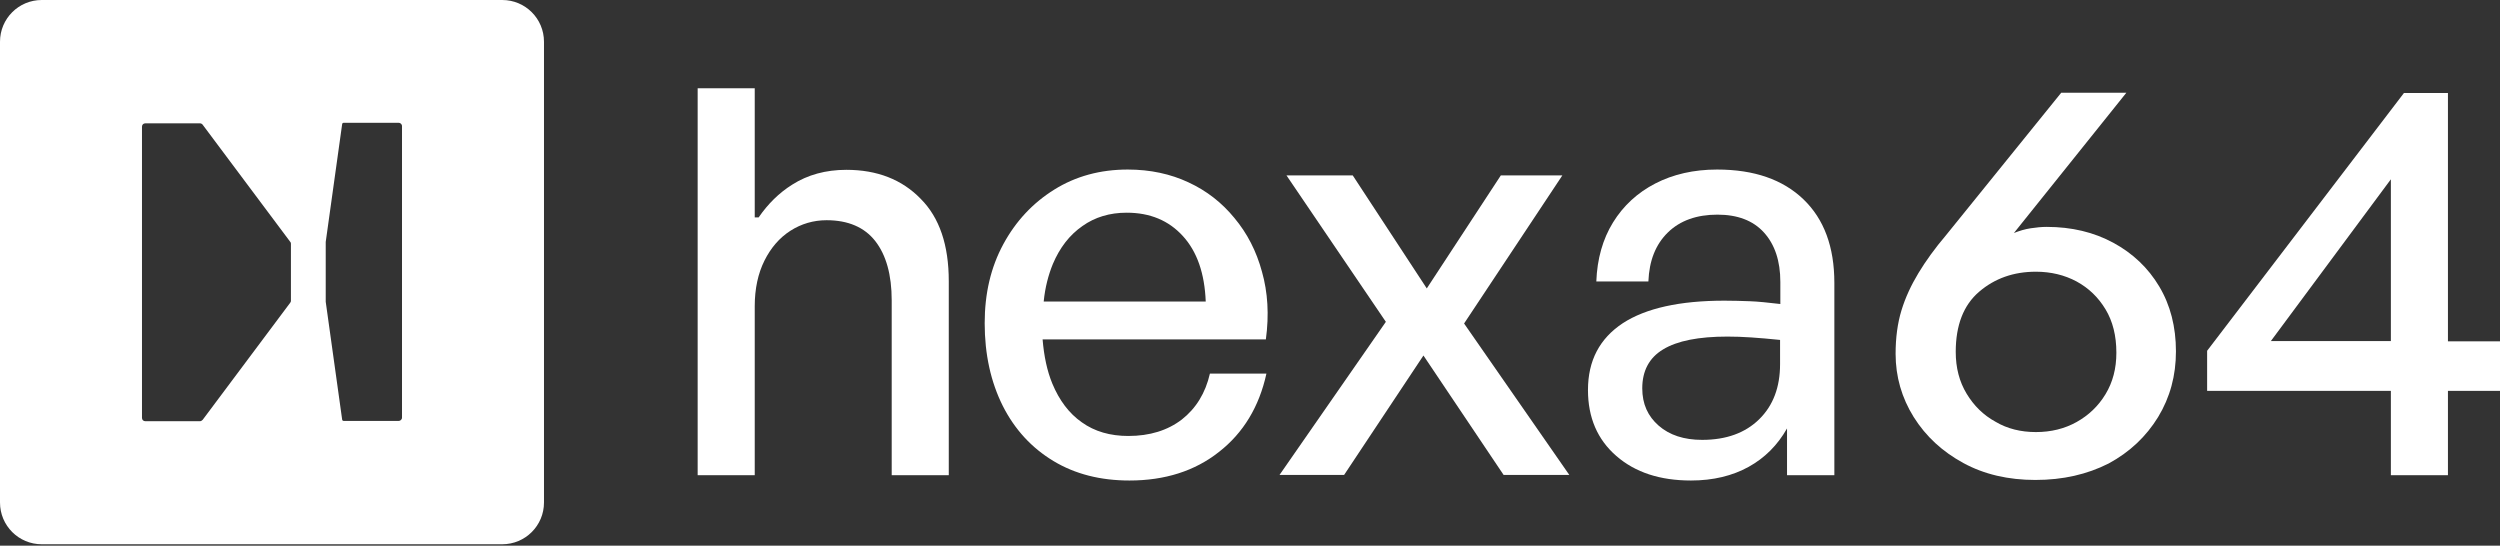
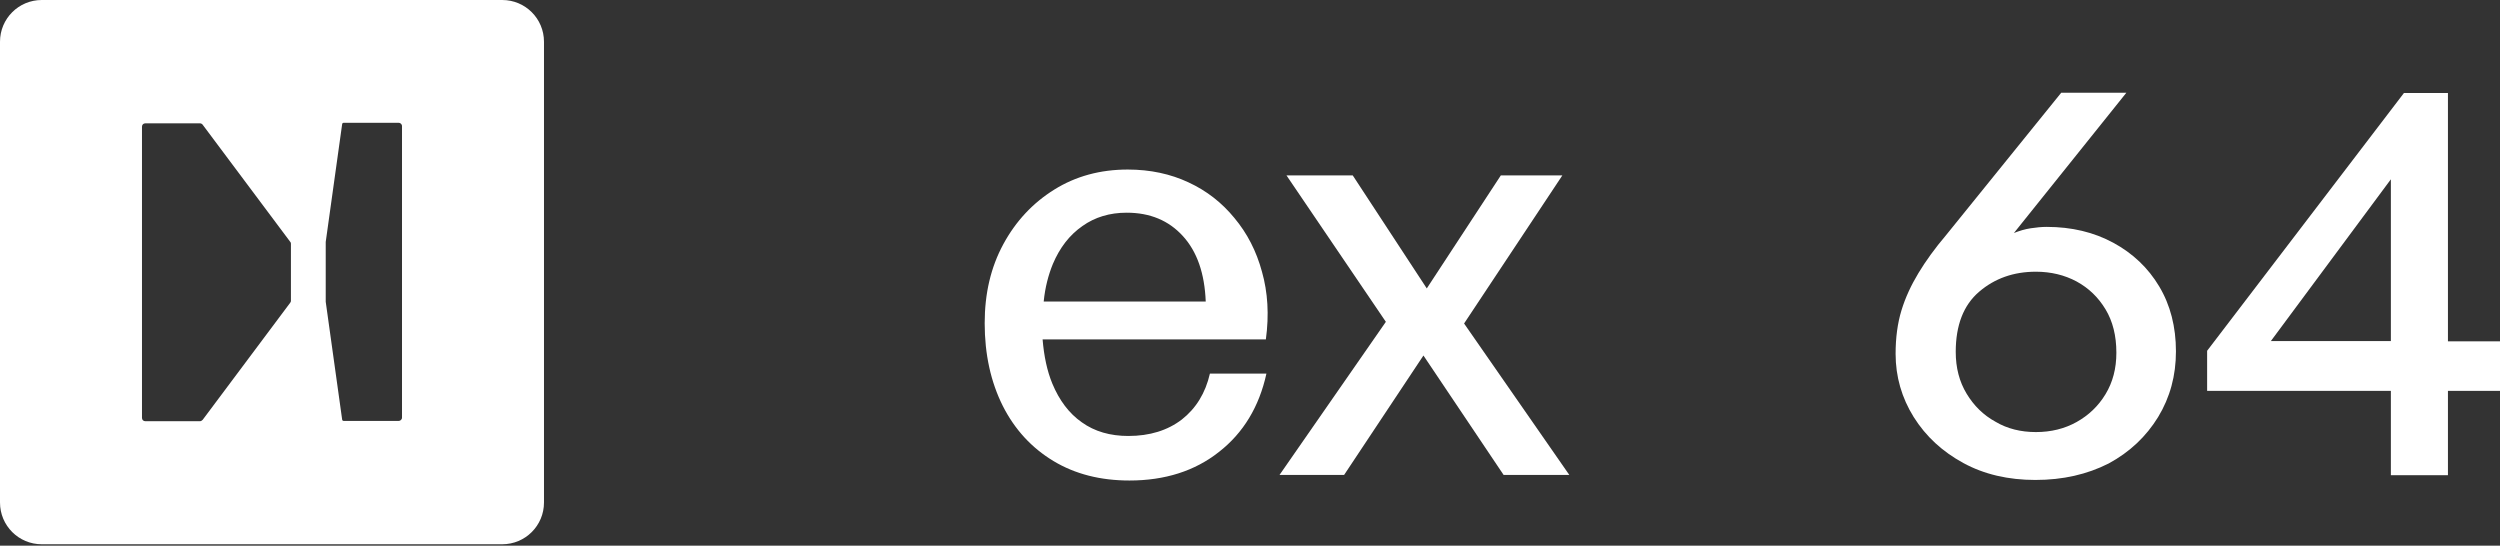
<svg xmlns="http://www.w3.org/2000/svg" width="898" height="196" viewBox="0 0 898 196" fill="none">
  <rect x="0" y="0" width="898" height="196" fill="#333333" stroke="none" />
  <g clip-path="url(#clip0_1001_1109)">
-     <path d="M340.8 101.001V170.701H320.3V107.901C320.3 98.701 318.3 91.601 314.4 86.601C310.5 81.601 304.6 79.101 296.9 79.101C292.2 79.101 287.8 80.401 283.9 82.901C280 85.401 276.9 89.001 274.6 93.601C272.3 98.201 271.1 103.701 271.1 110.001V170.701H250.6V31.701H271.1V78.101H272.5C275.8 73.301 279.8 69.301 284.6 66.301C290.1 62.801 296.6 61.001 304 61.001C315.1 61.001 324 64.501 330.7 71.401C337.5 78.201 340.8 88.101 340.8 101.001Z" fill="white" />
    <path d="M453.299 97.6C451.299 90.2 447.999 83.8 443.399 78.3C438.899 72.8 433.399 68.5 426.899 65.5C420.499 62.5 413.199 60.9 405.099 60.9C395.199 60.9 386.399 63.3 378.699 68.1C370.999 72.9 364.899 79.4 360.399 87.7C355.899 96 353.699 105.4 353.699 116.1C353.699 127.3 355.899 137.2 360.199 145.8C364.499 154.3 370.599 160.9 378.399 165.6C386.199 170.3 395.299 172.6 405.699 172.6C418.399 172.6 429.199 169.2 437.899 162.3C446.599 155.5 452.299 146.1 454.899 134.2H434.599C432.999 141.2 429.599 146.7 424.499 150.7C419.399 154.6 412.999 156.6 405.299 156.6C398.799 156.6 393.199 155 388.599 151.7C383.999 148.5 380.499 143.8 377.999 137.8C376.099 133.2 374.999 127.9 374.499 121.9H454.699C455.899 113.1 455.399 105 453.299 97.6ZM374.899 108.3C375.399 103.2 376.599 98.7 378.199 94.8C380.699 88.9 384.199 84.4 388.799 81.2C393.299 78 398.599 76.4 404.699 76.4C413.099 76.4 419.799 79.2 424.899 84.8C429.999 90.4 432.699 98.2 433.099 108.3H374.899Z" fill="white" />
    <path d="M482.8 170.6H459.6L497.8 115.6L462.1 63H485.9L512.5 103.6L539.1 63H561.2L525.9 116.2L563.7 170.6H540.1L511.3 127.7L482.8 170.6Z" fill="white" />
-     <path d="M641.9 170.6V153.9C638.5 159.9 633.9 164.5 628.1 167.7C622.3 170.9 615.4 172.6 607.4 172.6C596.3 172.6 587.4 169.7 580.6 163.8C573.8 157.9 570.4 150 570.4 140.1C570.4 129.5 574.6 121.6 582.9 116.1C591.2 110.7 603.4 108 619.4 108C622.5 108 625.6 108.1 628.5 108.2C631.5 108.3 635.1 108.7 639.5 109.2V101.3C639.5 93.7 637.5 87.8 633.6 83.5C629.7 79.2 624.1 77.1 616.9 77.1C609.5 77.1 603.5 79.2 599.1 83.5C594.7 87.8 592.4 93.6 592.1 101.1H573.4C573.7 93 575.7 85.9 579.4 79.9C583.1 73.9 588.2 69.2 594.6 65.9C601 62.6 608.4 60.9 616.8 60.9C630.1 60.9 640.4 64.5 647.8 71.6C655.2 78.7 658.9 88.7 658.9 101.6V170.7H641.9V170.6ZM589.9 139.5C589.9 145.1 591.9 149.5 595.8 152.9C599.7 156.3 604.9 158 611.4 158C620.1 158 626.9 155.5 631.9 150.6C636.9 145.7 639.4 139.1 639.4 130.8V122.1C635.5 121.7 632 121.4 629 121.2C626 121 623.2 120.9 620.5 120.9C610.2 120.9 602.5 122.4 597.4 125.5C592.4 128.5 589.9 133.2 589.9 139.5Z" fill="white" />
    <path d="M731.1 172.399C721.4 172.399 712.7 170.399 705.2 166.299C697.7 162.199 691.8 156.799 687.4 149.799C683.1 142.899 680.9 135.299 680.9 127.099C680.9 121.299 681.6 116.099 683 111.499C684.4 106.899 686.5 102.399 689.1 98.099C691.7 93.799 695 89.199 699 84.499L740.4 33.299H763.8L723.4 83.699C725.4 82.899 727.4 82.299 729.4 81.999C731.4 81.699 733.3 81.499 735.2 81.499C744.1 81.499 752.1 83.399 759.1 87.199C766.1 90.999 771.6 96.199 775.6 102.899C779.6 109.599 781.6 117.399 781.6 126.199C781.6 134.899 779.5 142.699 775.2 149.799C770.9 156.799 765 162.399 757.4 166.499C749.7 170.399 741 172.399 731.1 172.399ZM731.3 155.199C736.7 155.199 741.6 153.999 745.9 151.599C750.2 149.199 753.7 145.899 756.3 141.599C758.9 137.299 760.2 132.399 760.2 126.699C760.2 120.599 758.9 115.399 756.3 111.099C753.7 106.799 750.3 103.499 745.9 101.099C741.6 98.799 736.7 97.599 731.3 97.599C723.3 97.599 716.5 99.999 710.9 104.799C705.3 109.599 702.5 116.799 702.5 126.399C702.5 132.099 703.8 137.099 706.4 141.399C709 145.699 712.4 149.099 716.8 151.499C721 153.999 725.9 155.199 731.3 155.199Z" fill="white" />
    <path d="M898.001 140.4H879.301V170.7H858.801V140.4H792.801V126L863.501 33.4H879.301V122.6H898.001V140.4ZM815.701 122.5H858.801V64.4L815.701 122.5Z" fill="white" />
    <path d="M15 0H180.4C188.7 0 195.4 6.7 195.4 15V180.5C195.4 188.8 188.7 195.5 180.4 195.5H15C6.7 195.5 0 188.8 0 180.5V15C0 6.7 6.7 0 15 0ZM117 108.4L122.9 150.7C122.9 151 123.2 151.2 123.5 151.2H143.2C143.8 151.2 144.4 150.7 144.4 150V45.3C144.4 44.6 143.8 44.1 143.2 44.1H123.5C123.2 44.1 122.9 44.3 122.9 44.6L117 86.9V108.4ZM51 150.1C51 150.8 51.5 151.3 52.2 151.3H71.8C72.2 151.3 72.5 151.1 72.8 150.8L104.2 108.8C104.4 108.6 104.5 108.3 104.5 108.1V87.5C104.5 87.2 104.4 87 104.2 86.8L72.8 44.8C72.6 44.5 72.2 44.3 71.8 44.3H52.2C51.5 44.3 51 44.8 51 45.5V150.1Z" fill="white" />
  </g>
  <defs>
    <clipPath id="clip0_1001_1109">
      <rect width="898" height="196" fill="white" />
    </clipPath>
  </defs>
</svg>